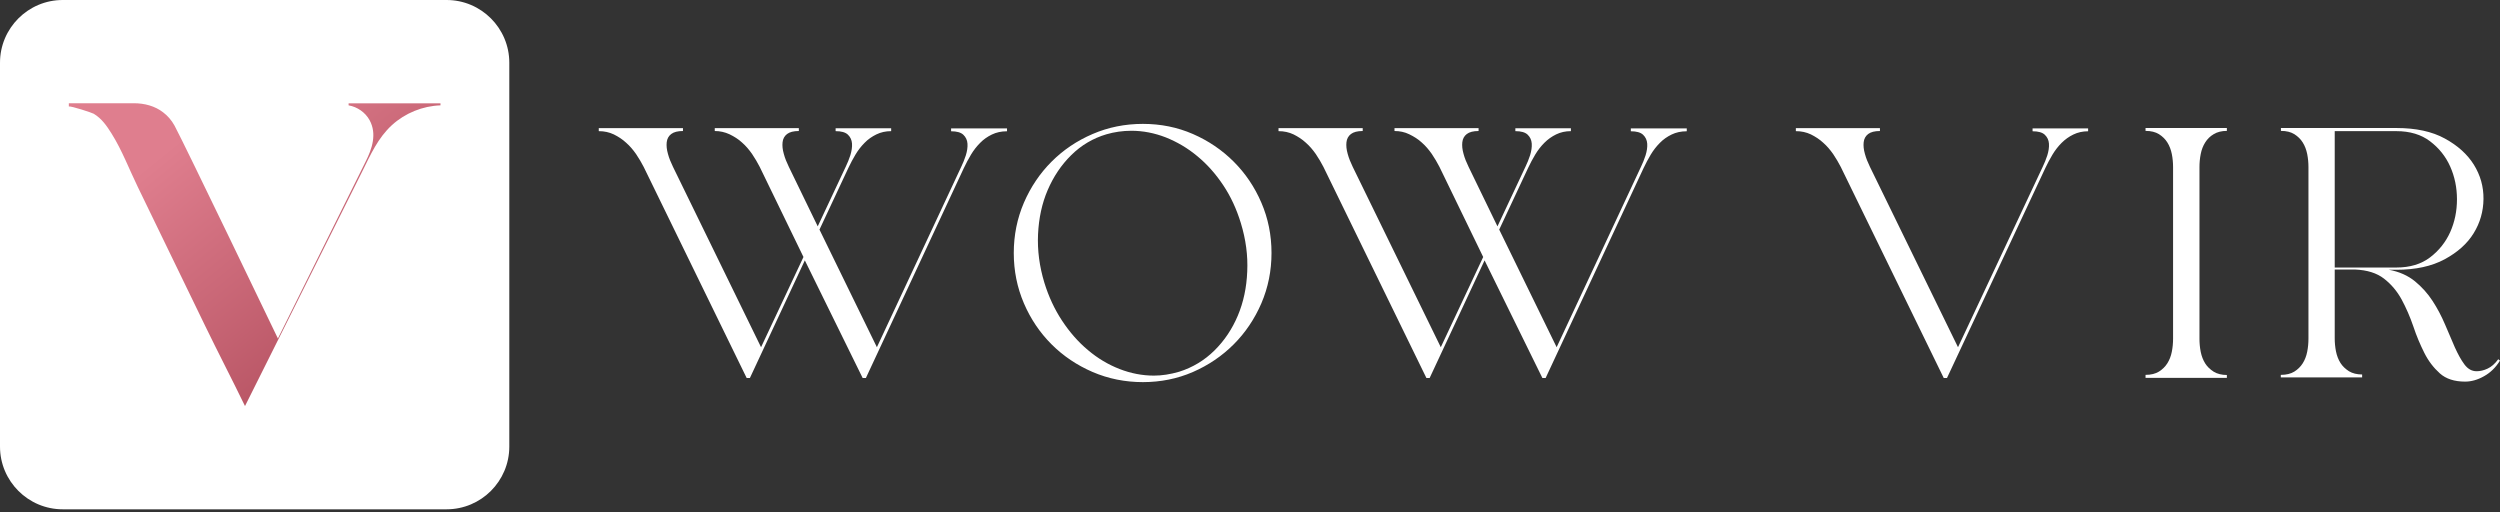
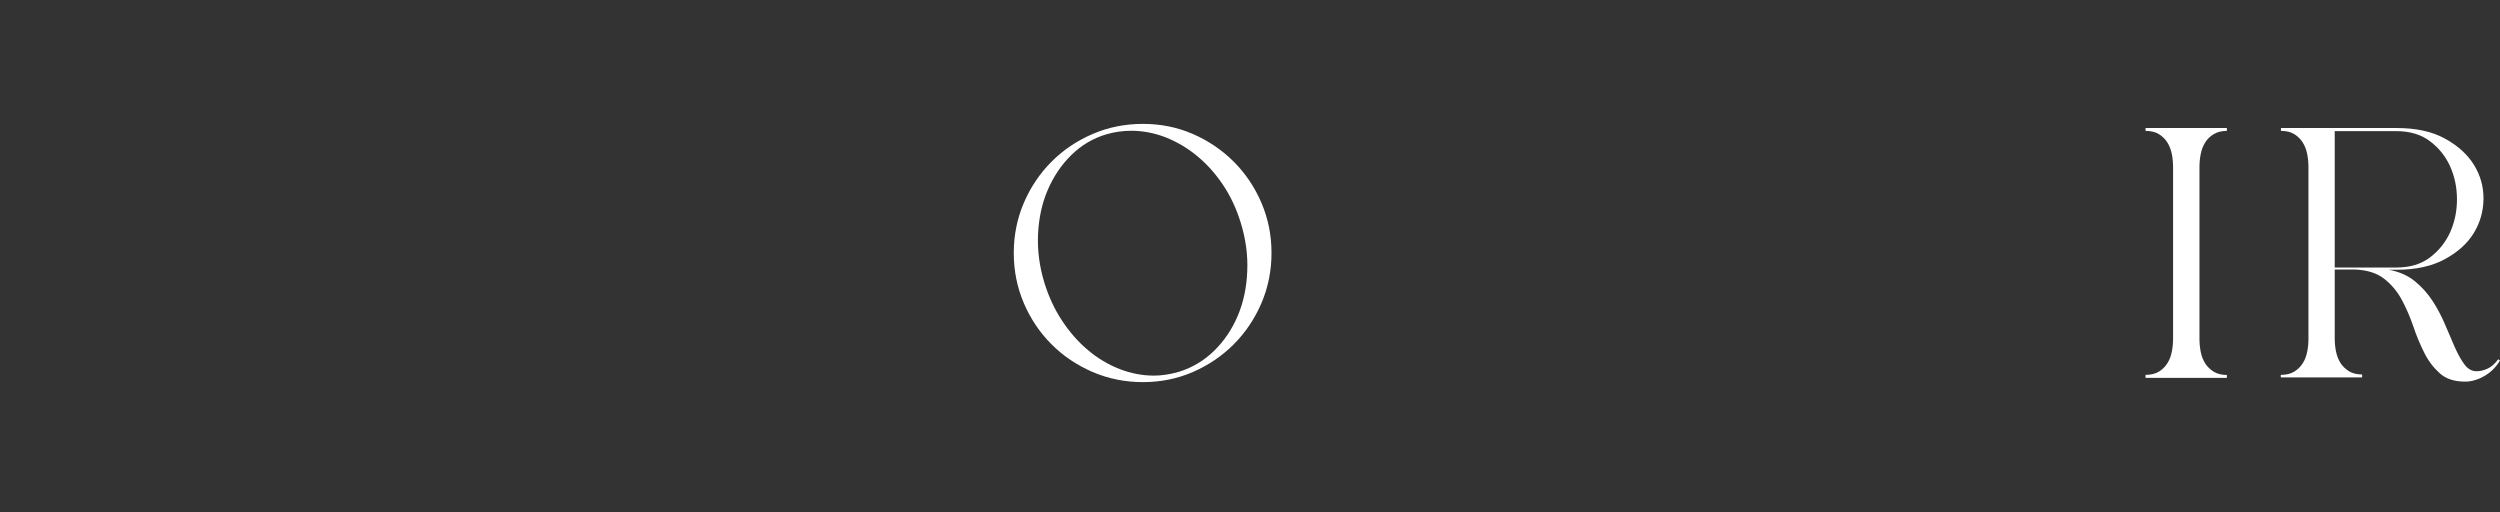
<svg xmlns="http://www.w3.org/2000/svg" width="244" height="50" viewBox="0 0 244 50" fill="none">
  <rect x="0" y="0" width="244" height="50" fill="#333333" stroke="none" />
-   <path d="M58.453 12.507H66.658V12.787C66.146 12.787 65.767 12.885 65.511 13.08C65.254 13.276 65.108 13.544 65.071 13.886C65.034 14.228 65.071 14.595 65.193 15.022C65.303 15.437 65.474 15.852 65.682 16.28L74.278 33.888L78.418 25.084L74.144 16.28C73.936 15.864 73.68 15.449 73.399 15.022C73.106 14.607 72.788 14.228 72.422 13.911C72.068 13.581 71.653 13.325 71.201 13.105C70.749 12.897 70.273 12.787 69.76 12.787V12.507H77.966V12.787C77.453 12.787 77.074 12.885 76.818 13.08C76.562 13.276 76.415 13.544 76.378 13.886C76.342 14.228 76.378 14.595 76.501 15.022C76.61 15.437 76.781 15.852 76.989 16.28L79.81 22.092L82.557 16.243C82.716 15.913 82.862 15.559 82.997 15.144C83.119 14.741 83.18 14.363 83.156 14.008C83.131 13.666 82.997 13.373 82.753 13.141C82.508 12.909 82.105 12.8 81.556 12.8V12.519H86.978V12.8C86.44 12.8 85.964 12.909 85.537 13.117C85.109 13.325 84.719 13.593 84.389 13.935C84.047 14.277 83.754 14.656 83.497 15.083C83.241 15.51 83.009 15.95 82.801 16.39L79.981 22.41L85.585 33.888L93.828 16.255C93.987 15.926 94.133 15.571 94.268 15.156C94.39 14.753 94.451 14.375 94.426 14.021C94.402 13.679 94.268 13.386 94.023 13.154C93.779 12.922 93.376 12.812 92.827 12.812V12.531H98.285V12.812C97.723 12.812 97.235 12.922 96.808 13.129C96.38 13.337 95.989 13.605 95.66 13.947C95.318 14.289 95.025 14.668 94.768 15.095C94.512 15.523 94.28 15.962 94.072 16.402L84.511 36.892H84.194L78.552 25.413L73.191 36.892H72.874L62.824 16.292C62.617 15.877 62.36 15.461 62.079 15.034C61.786 14.619 61.469 14.24 61.102 13.923C60.748 13.593 60.345 13.337 59.906 13.117C59.466 12.909 58.978 12.8 58.44 12.8V12.507H58.453Z" fill="white" />
  <path d="M98.944 24.693C98.944 22.959 99.274 21.323 99.933 19.784C100.593 18.258 101.496 16.915 102.632 15.779C103.768 14.643 105.099 13.74 106.637 13.08C108.164 12.421 109.8 12.091 111.546 12.091C113.292 12.091 114.916 12.421 116.431 13.08C117.945 13.74 119.276 14.643 120.411 15.779C121.547 16.915 122.451 18.246 123.11 19.784C123.769 21.311 124.099 22.947 124.099 24.693C124.099 26.427 123.769 28.063 123.11 29.602C122.451 31.128 121.547 32.471 120.411 33.607C119.276 34.743 117.945 35.646 116.431 36.306C114.916 36.965 113.28 37.295 111.546 37.295C109.812 37.295 108.176 36.965 106.637 36.306C105.111 35.646 103.768 34.743 102.632 33.607C101.496 32.471 100.593 31.14 99.933 29.602C99.274 28.063 98.944 26.427 98.944 24.693ZM101.936 27.611C102.351 28.955 102.925 30.188 103.658 31.299C104.39 32.41 105.233 33.375 106.185 34.169C107.138 34.975 108.164 35.585 109.263 36.013C110.362 36.44 111.485 36.66 112.621 36.66C113.39 36.66 114.208 36.538 115.087 36.281C116.406 35.866 117.554 35.17 118.531 34.206C119.508 33.241 120.265 32.105 120.814 30.799C121.364 29.492 121.669 28.051 121.73 26.5C121.803 24.95 121.596 23.374 121.107 21.775C120.692 20.407 120.118 19.174 119.386 18.075C118.653 16.976 117.81 16.023 116.858 15.242C115.905 14.448 114.88 13.85 113.781 13.41C112.682 12.983 111.558 12.763 110.423 12.763C109.568 12.763 108.75 12.885 107.993 13.105C106.674 13.496 105.526 14.179 104.549 15.144C103.572 16.109 102.815 17.244 102.254 18.551C101.692 19.858 101.387 21.298 101.313 22.861C101.24 24.424 101.448 26.012 101.936 27.611Z" fill="white" />
-   <path d="M124.795 12.507H133.001V12.787C132.488 12.787 132.11 12.885 131.853 13.08C131.597 13.276 131.45 13.544 131.414 13.886C131.377 14.228 131.414 14.595 131.536 15.022C131.646 15.437 131.817 15.852 132.024 16.28L140.621 33.888L144.76 25.084L140.487 16.28C140.279 15.864 140.023 15.449 139.742 15.022C139.449 14.607 139.131 14.228 138.765 13.911C138.411 13.581 137.996 13.325 137.544 13.105C137.092 12.885 136.616 12.787 136.103 12.787V12.507H144.309V12.787C143.796 12.787 143.417 12.885 143.161 13.08C142.904 13.276 142.758 13.544 142.721 13.886C142.685 14.228 142.721 14.595 142.843 15.022C142.953 15.437 143.124 15.852 143.332 16.28L146.152 22.092L148.9 16.243C149.059 15.913 149.205 15.559 149.34 15.144C149.462 14.741 149.523 14.363 149.498 14.008C149.474 13.666 149.34 13.373 149.095 13.141C148.851 12.909 148.448 12.8 147.899 12.8V12.519H153.32V12.8C152.783 12.8 152.307 12.909 151.879 13.117C151.452 13.325 151.074 13.593 150.732 13.935C150.39 14.277 150.097 14.656 149.84 15.083C149.584 15.51 149.352 15.95 149.144 16.39L146.323 22.41L151.928 33.888L160.171 16.255C160.329 15.926 160.476 15.571 160.61 15.156C160.732 14.753 160.794 14.375 160.769 14.021C160.745 13.679 160.61 13.386 160.366 13.154C160.122 12.922 159.719 12.812 159.169 12.812V12.531H164.628V12.812C164.066 12.812 163.578 12.922 163.15 13.129C162.723 13.337 162.332 13.605 162.002 13.947C161.66 14.289 161.367 14.668 161.111 15.095C160.855 15.523 160.623 15.962 160.415 16.402L150.854 36.892H150.536L144.895 25.413L139.534 36.892H139.217L129.167 16.292C128.959 15.877 128.703 15.461 128.422 15.034C128.129 14.619 127.812 14.24 127.445 13.923C127.091 13.593 126.688 13.337 126.249 13.117C125.809 12.909 125.32 12.8 124.783 12.8V12.507H124.795Z" fill="white" />
-   <path d="M175.275 12.507H183.481V12.787C182.968 12.787 182.59 12.885 182.333 13.08C182.077 13.276 181.93 13.544 181.894 13.886C181.857 14.228 181.894 14.595 182.016 15.022C182.126 15.437 182.297 15.852 182.504 16.28L191.101 33.888L199.38 16.255C199.539 15.926 199.685 15.571 199.82 15.156C199.942 14.753 200.003 14.375 199.978 14.021C199.954 13.679 199.82 13.386 199.575 13.154C199.331 12.922 198.928 12.812 198.379 12.812V12.531H203.8V12.812C203.263 12.812 202.787 12.922 202.359 13.129C201.932 13.337 201.554 13.605 201.212 13.947C200.87 14.289 200.577 14.668 200.32 15.095C200.064 15.523 199.832 15.962 199.624 16.402L190.026 36.892H189.709L179.659 16.292C179.452 15.877 179.195 15.461 178.914 15.034C178.621 14.619 178.304 14.24 177.937 13.923C177.583 13.593 177.18 13.337 176.741 13.117C176.301 12.909 175.813 12.8 175.275 12.8V12.507Z" fill="white" />
  <path d="M209.405 36.587C209.943 36.587 210.37 36.477 210.712 36.269C211.042 36.062 211.322 35.793 211.53 35.463C211.738 35.133 211.884 34.767 211.97 34.328C212.055 33.9 212.092 33.473 212.092 33.058V16.304C212.092 15.889 212.055 15.462 211.97 15.034C211.884 14.607 211.738 14.228 211.53 13.899C211.322 13.569 211.054 13.312 210.712 13.093C210.37 12.885 209.943 12.775 209.405 12.775V12.494H217.342V12.775C216.83 12.775 216.402 12.885 216.06 13.093C215.706 13.3 215.438 13.569 215.23 13.899C215.022 14.228 214.876 14.595 214.79 15.034C214.705 15.462 214.668 15.889 214.668 16.304V33.07C214.668 33.485 214.705 33.912 214.79 34.34C214.876 34.767 215.022 35.146 215.23 35.475C215.438 35.805 215.718 36.062 216.06 36.281C216.402 36.489 216.842 36.599 217.342 36.599V36.88H209.405V36.587Z" fill="white" />
  <path d="M222.619 36.587C223.156 36.587 223.583 36.477 223.925 36.269C224.255 36.062 224.536 35.793 224.743 35.463C224.951 35.134 225.097 34.767 225.183 34.328C225.268 33.9 225.305 33.473 225.305 33.058V16.304C225.305 15.889 225.268 15.462 225.183 15.034C225.097 14.607 224.951 14.228 224.743 13.899C224.536 13.569 224.267 13.312 223.925 13.093C223.583 12.885 223.156 12.775 222.619 12.775V12.494H233.889C235.794 12.494 237.37 12.836 238.615 13.52C239.873 14.204 240.813 15.059 241.448 16.072C242.083 17.098 242.401 18.209 242.388 19.418C242.376 20.627 242.059 21.738 241.436 22.752C240.813 23.777 239.861 24.62 238.603 25.304C237.333 25.988 235.77 26.329 233.889 26.329H233.157C234.158 26.513 235.001 26.891 235.684 27.441C236.368 28.002 236.942 28.637 237.418 29.37C237.895 30.103 238.298 30.872 238.64 31.678C238.981 32.496 239.299 33.229 239.592 33.9C239.897 34.572 240.203 35.134 240.532 35.573C240.862 36.013 241.253 36.233 241.717 36.233C242.071 36.233 242.425 36.147 242.791 35.976C243.158 35.805 243.512 35.5 243.829 35.06L244 35.195C243.585 35.866 243.06 36.379 242.437 36.721C241.814 37.075 241.192 37.246 240.593 37.246C239.555 37.246 238.725 36.977 238.127 36.44C237.528 35.903 237.015 35.243 236.612 34.438C236.21 33.632 235.843 32.777 235.538 31.849C235.22 30.921 234.842 30.054 234.402 29.236C233.963 28.43 233.389 27.746 232.681 27.197C231.972 26.647 231.032 26.354 229.848 26.305H227.869V33.021C227.869 33.436 227.906 33.864 227.991 34.291C228.077 34.718 228.224 35.097 228.431 35.427C228.639 35.756 228.92 36.013 229.261 36.233C229.603 36.44 230.043 36.55 230.544 36.55V36.831H222.606V36.587H222.619ZM233.889 26.11C235.208 26.11 236.307 25.78 237.174 25.121C238.041 24.461 238.701 23.631 239.14 22.654C239.58 21.665 239.8 20.602 239.8 19.455C239.8 18.307 239.58 17.244 239.14 16.255C238.701 15.266 238.041 14.448 237.174 13.789C236.307 13.129 235.208 12.8 233.889 12.8H227.869V26.11H233.889Z" fill="white" />
-   <path d="M43.586 49.708H6.123C2.747 49.708 0 46.962 0 43.586V6.123C0 2.747 2.747 0 6.123 0H43.586C46.962 0 49.708 2.747 49.708 6.123V43.586C49.708 46.962 46.962 49.708 43.586 49.708Z" fill="white" />
-   <path d="M42.991 10.088C39.998 10.088 37.005 10.088 34.023 10.088V10.282C34.875 10.427 35.654 10.971 36.068 11.721C36.81 13.076 36.311 14.54 35.678 15.786C35.337 16.476 27.124 33.039 27.124 33.039C27.124 33.039 17.986 14.02 17.037 12.266C16.732 11.709 16.343 11.286 15.929 10.971C15.126 10.342 14.092 10.076 13.07 10.076H6.718V10.39C6.961 10.342 8.969 10.995 9.151 11.104C9.93 11.576 10.417 12.278 10.892 13.04C11.914 14.673 12.595 16.488 13.435 18.218C15.625 22.743 17.827 27.268 20.018 31.793C21.283 34.406 22.646 37.019 23.912 39.632C23.924 39.608 35.216 16.996 35.362 16.718C36.165 15.097 36.895 13.451 38.258 12.205C39.548 11.032 41.251 10.342 42.991 10.282C42.991 10.209 42.991 10.149 42.991 10.088Z" fill="url(#paint0_linear_1244_2584)" />
  <defs>
    <linearGradient id="paint0_linear_1244_2584" x1="14.284" y1="16.187" x2="38.036" y2="45.521" gradientUnits="userSpaceOnUse">
      <stop stop-color="#DF7E8E" />
      <stop offset="1" stop-color="#A64251" />
    </linearGradient>
  </defs>
</svg>